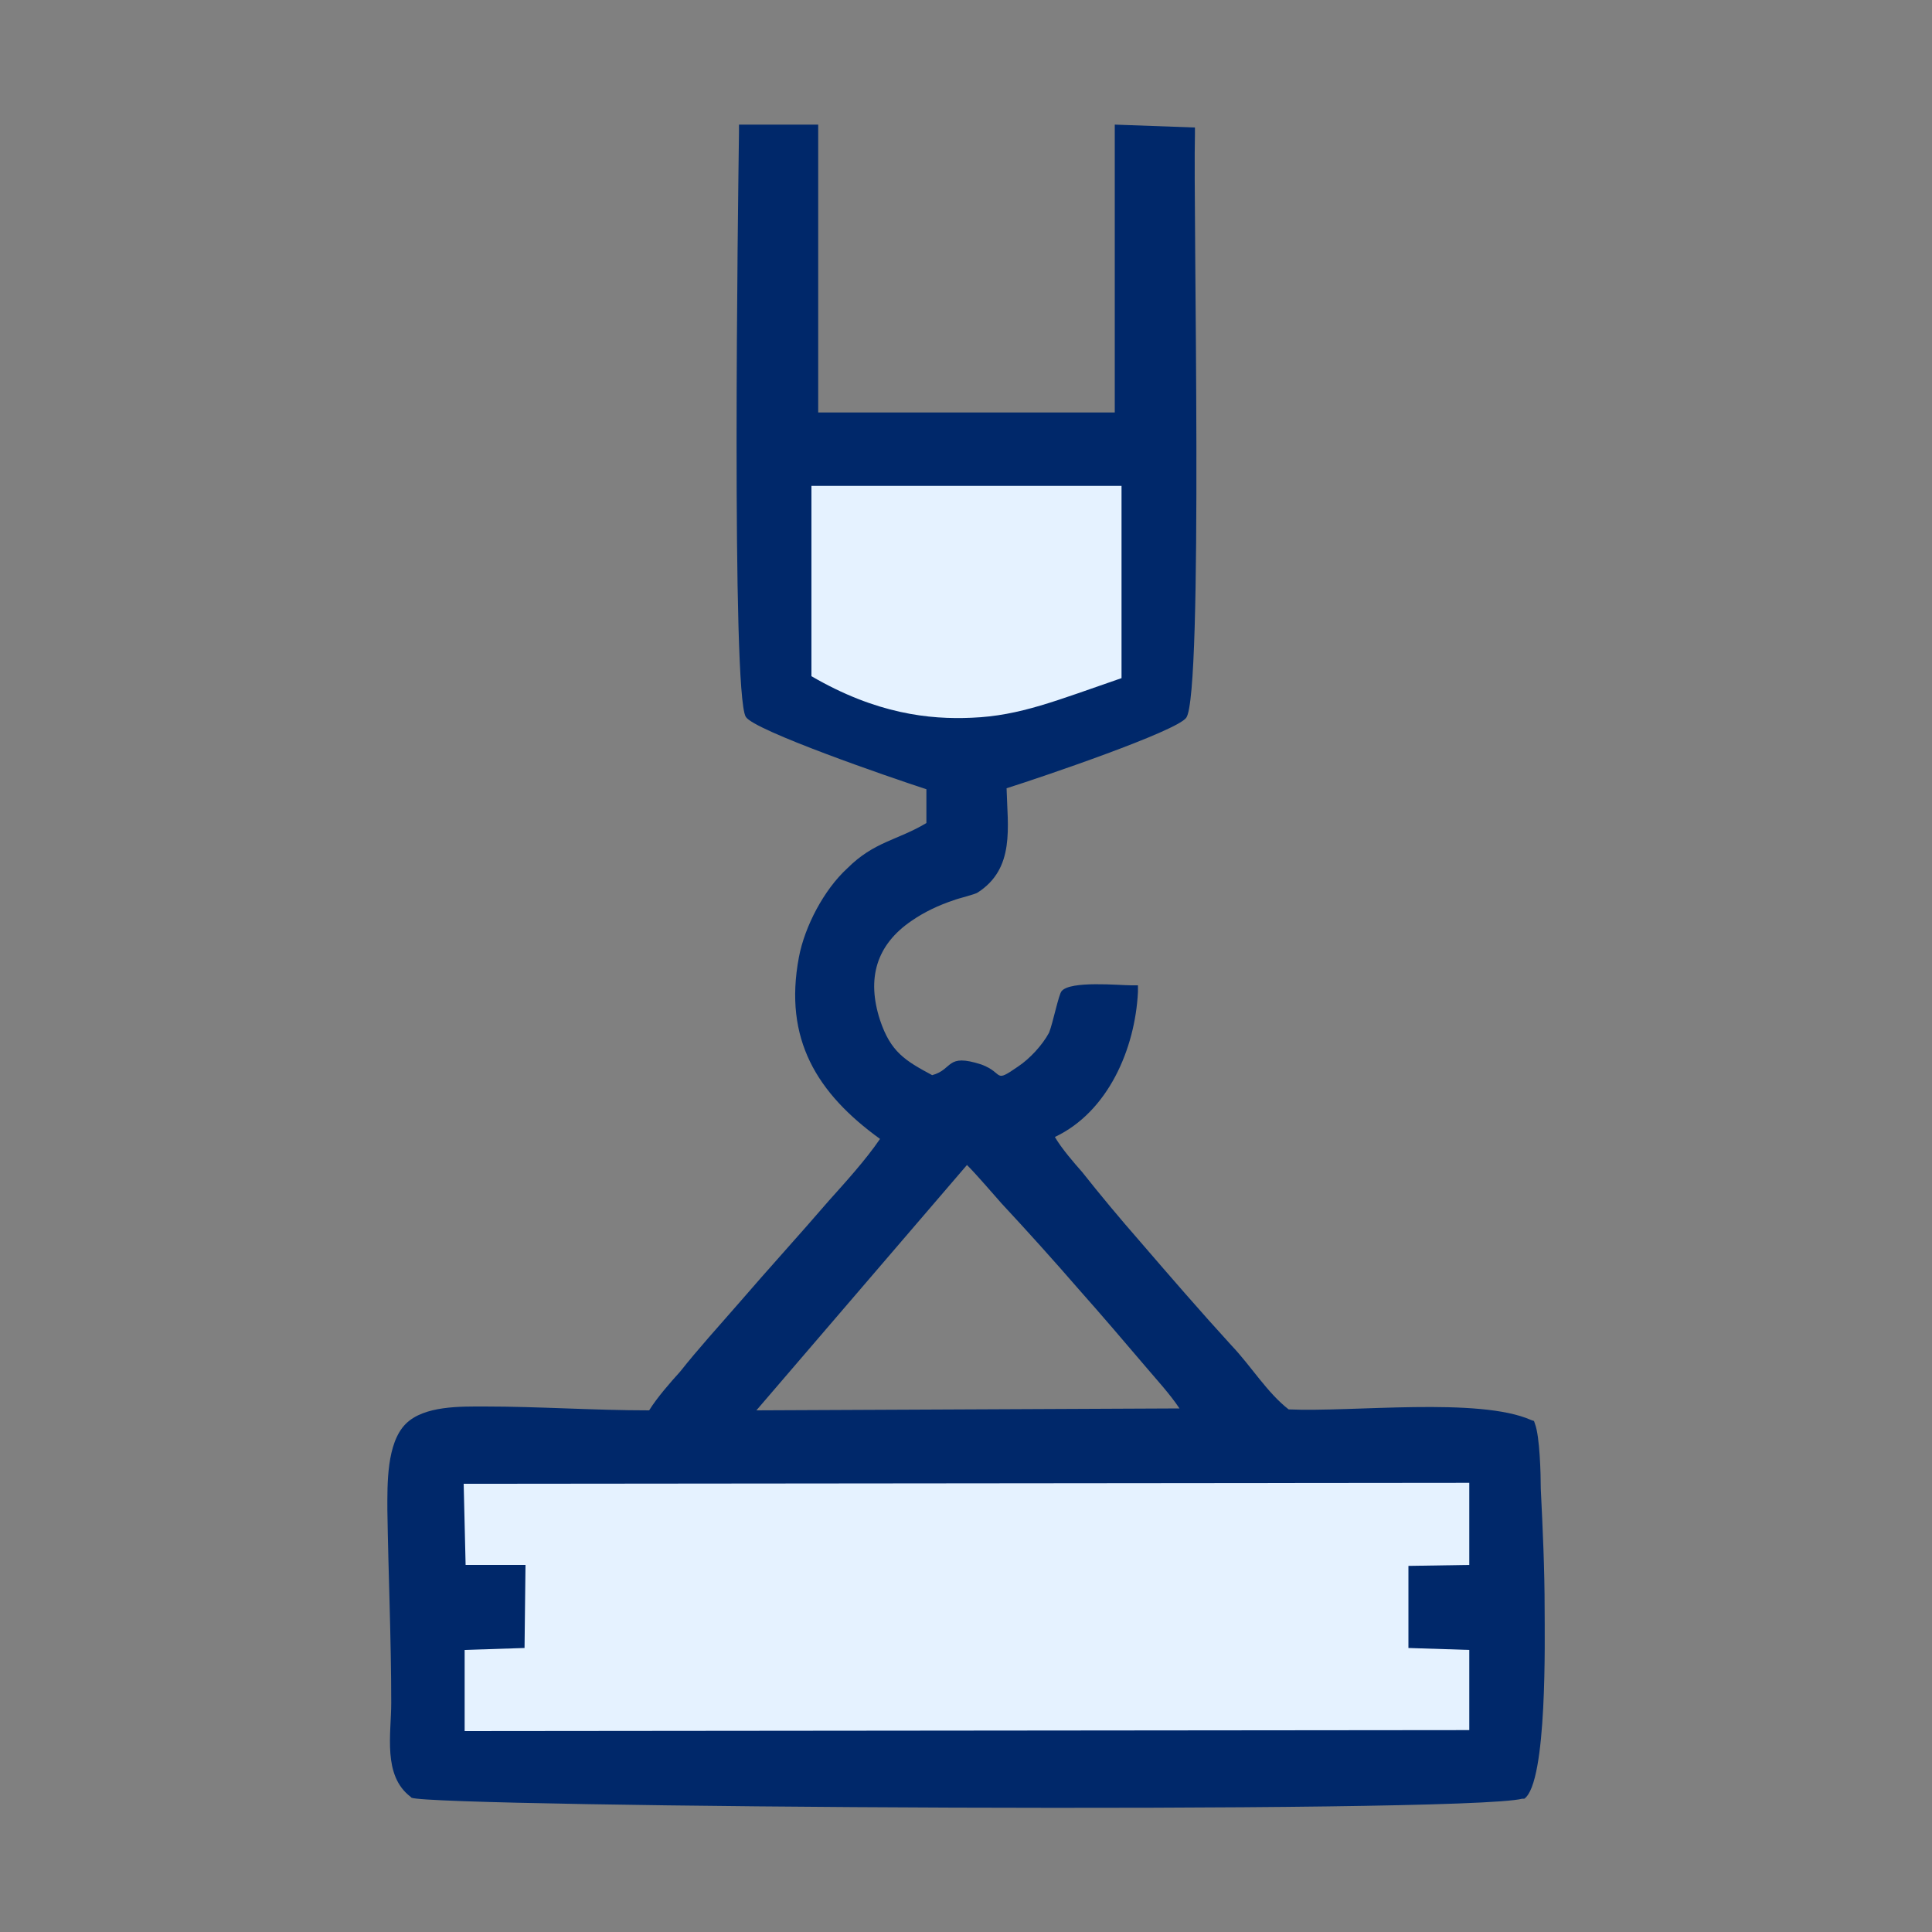
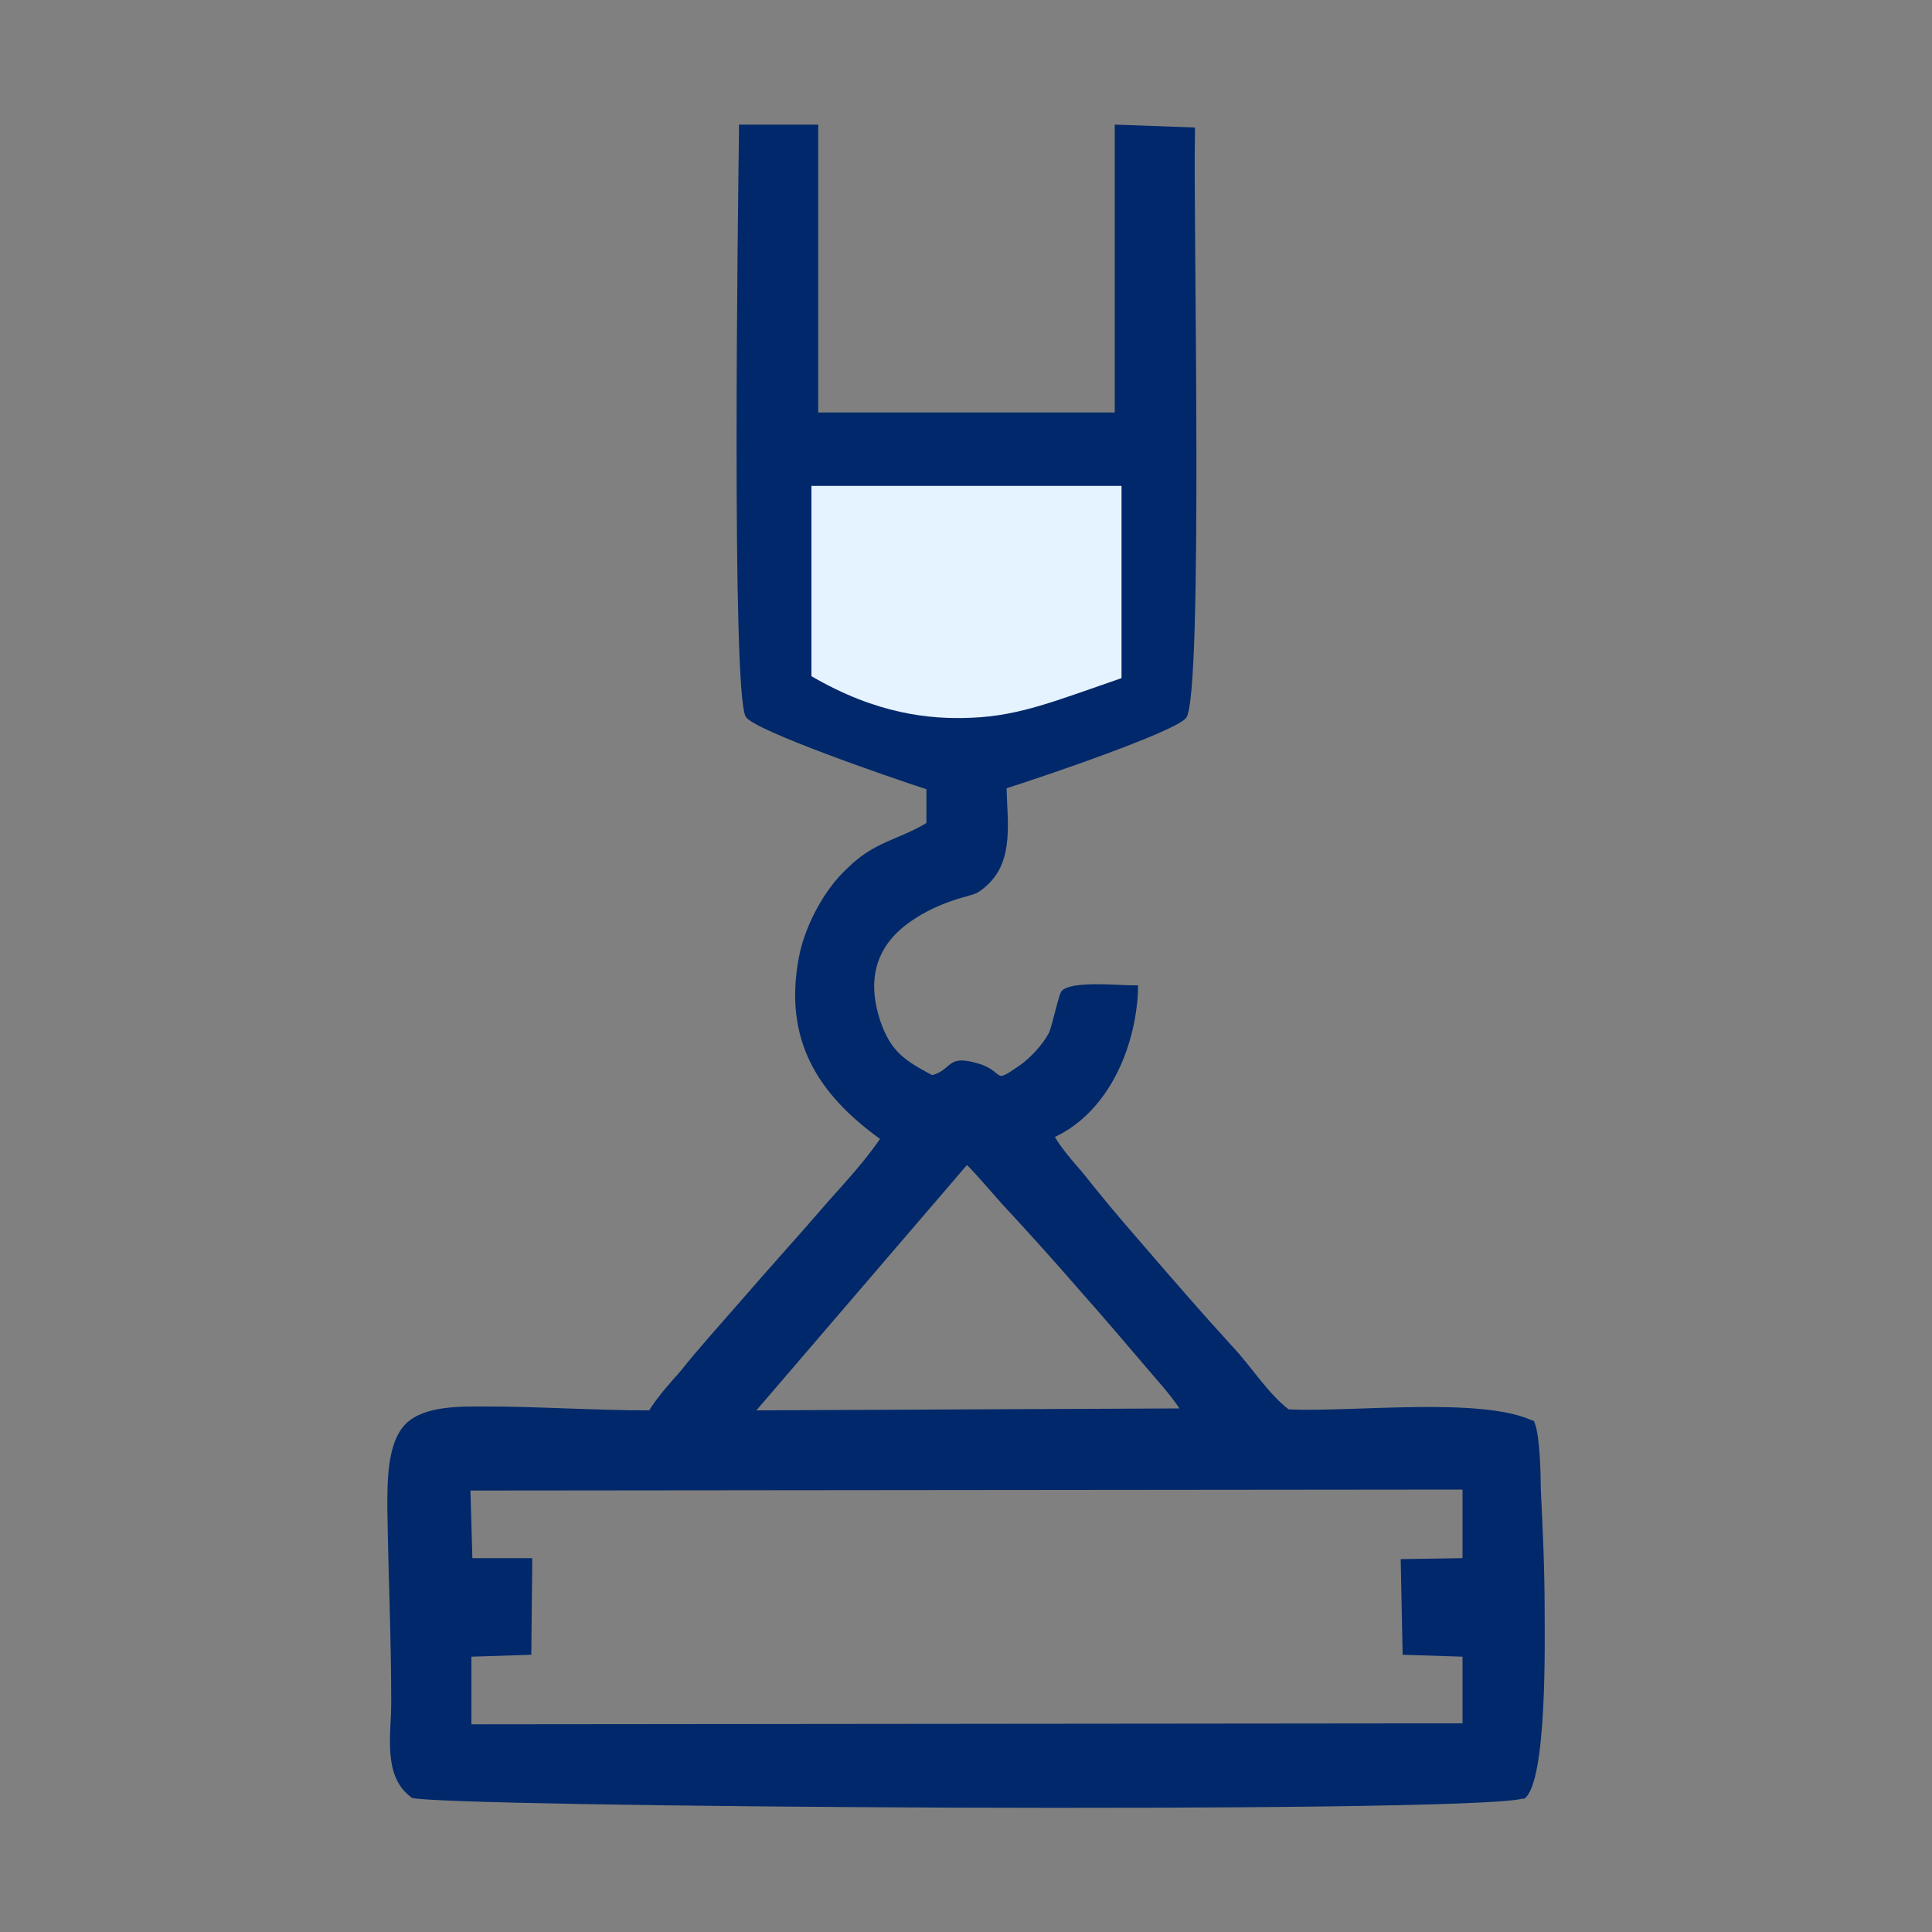
<svg xmlns="http://www.w3.org/2000/svg" xml:space="preserve" width="20mm" height="20mm" version="1.1" style="shape-rendering:geometricPrecision; text-rendering:geometricPrecision; image-rendering:optimizeQuality; fill-rule:evenodd; clip-rule:evenodd" viewBox="0 0 2000 2000">
  <rect x="0" y="0" width="2000" height="2000" fill="#808080" stroke="none" />
  <defs>
    <style type="text/css">
   
    .fil0 {fill:#00286A}
    .fil1 {fill:#E5F2FF}
   
  </style>
  </defs>
  <g id="Vrstva_x0020_1">
    <path class="fil0" d="M847 427l307 0 0 -298 83 3 0 7c-2,79 9,579 -9,604 -10,14 -148,61 -186,73 1,40 9,83 -30,108 -3,2 -20,6 -25,8 -15,5 -30,12 -43,21 -37,25 -47,60 -33,103 11,33 26,42 54,57 22,-6 14,-23 51,-11 24,9 12,20 38,2 12,-8 25,-22 32,-35 4,-10 10,-40 13,-43 9,-11 60,-6 72,-6l7 0 0 7c-3,59 -31,124 -86,150 7,12 20,27 28,36 19,24 39,48 60,72 31,36 63,73 95,108 20,21 37,49 59,66 66,3 197,-13 251,11l3 1 1 3c5,13 6,52 6,67 2,41 4,83 4,125 0,28 3,179 -21,196l-1 0 -1 0c-62,16 -1127,9 -1150,-1l-1 -1 0 0c-29,-22 -20,-65 -20,-97 0,-67 -3,-133 -4,-200 0,-26 -1,-69 19,-89 19,-19 57,-18 82,-18 56,0 113,4 170,4 8,-13 22,-29 32,-40 19,-24 40,-47 60,-70 31,-36 63,-71 94,-107 17,-19 38,-42 53,-64 -65,-47 -100,-103 -84,-188 6,-32 26,-70 50,-92 28,-28 52,-29 82,-47l0 -35c-37,-12 -179,-61 -187,-75 -15,-25 -8,-532 -7,-606l0 -7 82 0 0 298zm0 83l0 186c50,29 100,43 158,40 52,-2 100,-22 149,-39l0 -187 -307 0zm154 696l-218 254 438 -2c-10,-15 -23,-29 -34,-42 -23,-27 -46,-54 -70,-81 -26,-30 -53,-60 -80,-89 -9,-10 -25,-29 -36,-40zm-514 337l2 70 62 0 -1 100 -62 2 0 70 1026 -1 0 -69 -62 -2 -2 -99 64 -1 0 -71 -1027 1z" />
-     <polygon class="fil1" points="482,1620 544,1620 543,1706 481,1708 481,1792 1521,1791 1521,1708 1458,1706 1458,1621 1521,1620 1521,1535 480,1536 " />
    <path class="fil1" d="M840 503l321 0 0 199c-67,23 -105,39 -155,41 -44,2 -99,-4 -166,-43l0 -143 0 -54z" />
  </g>
</svg>